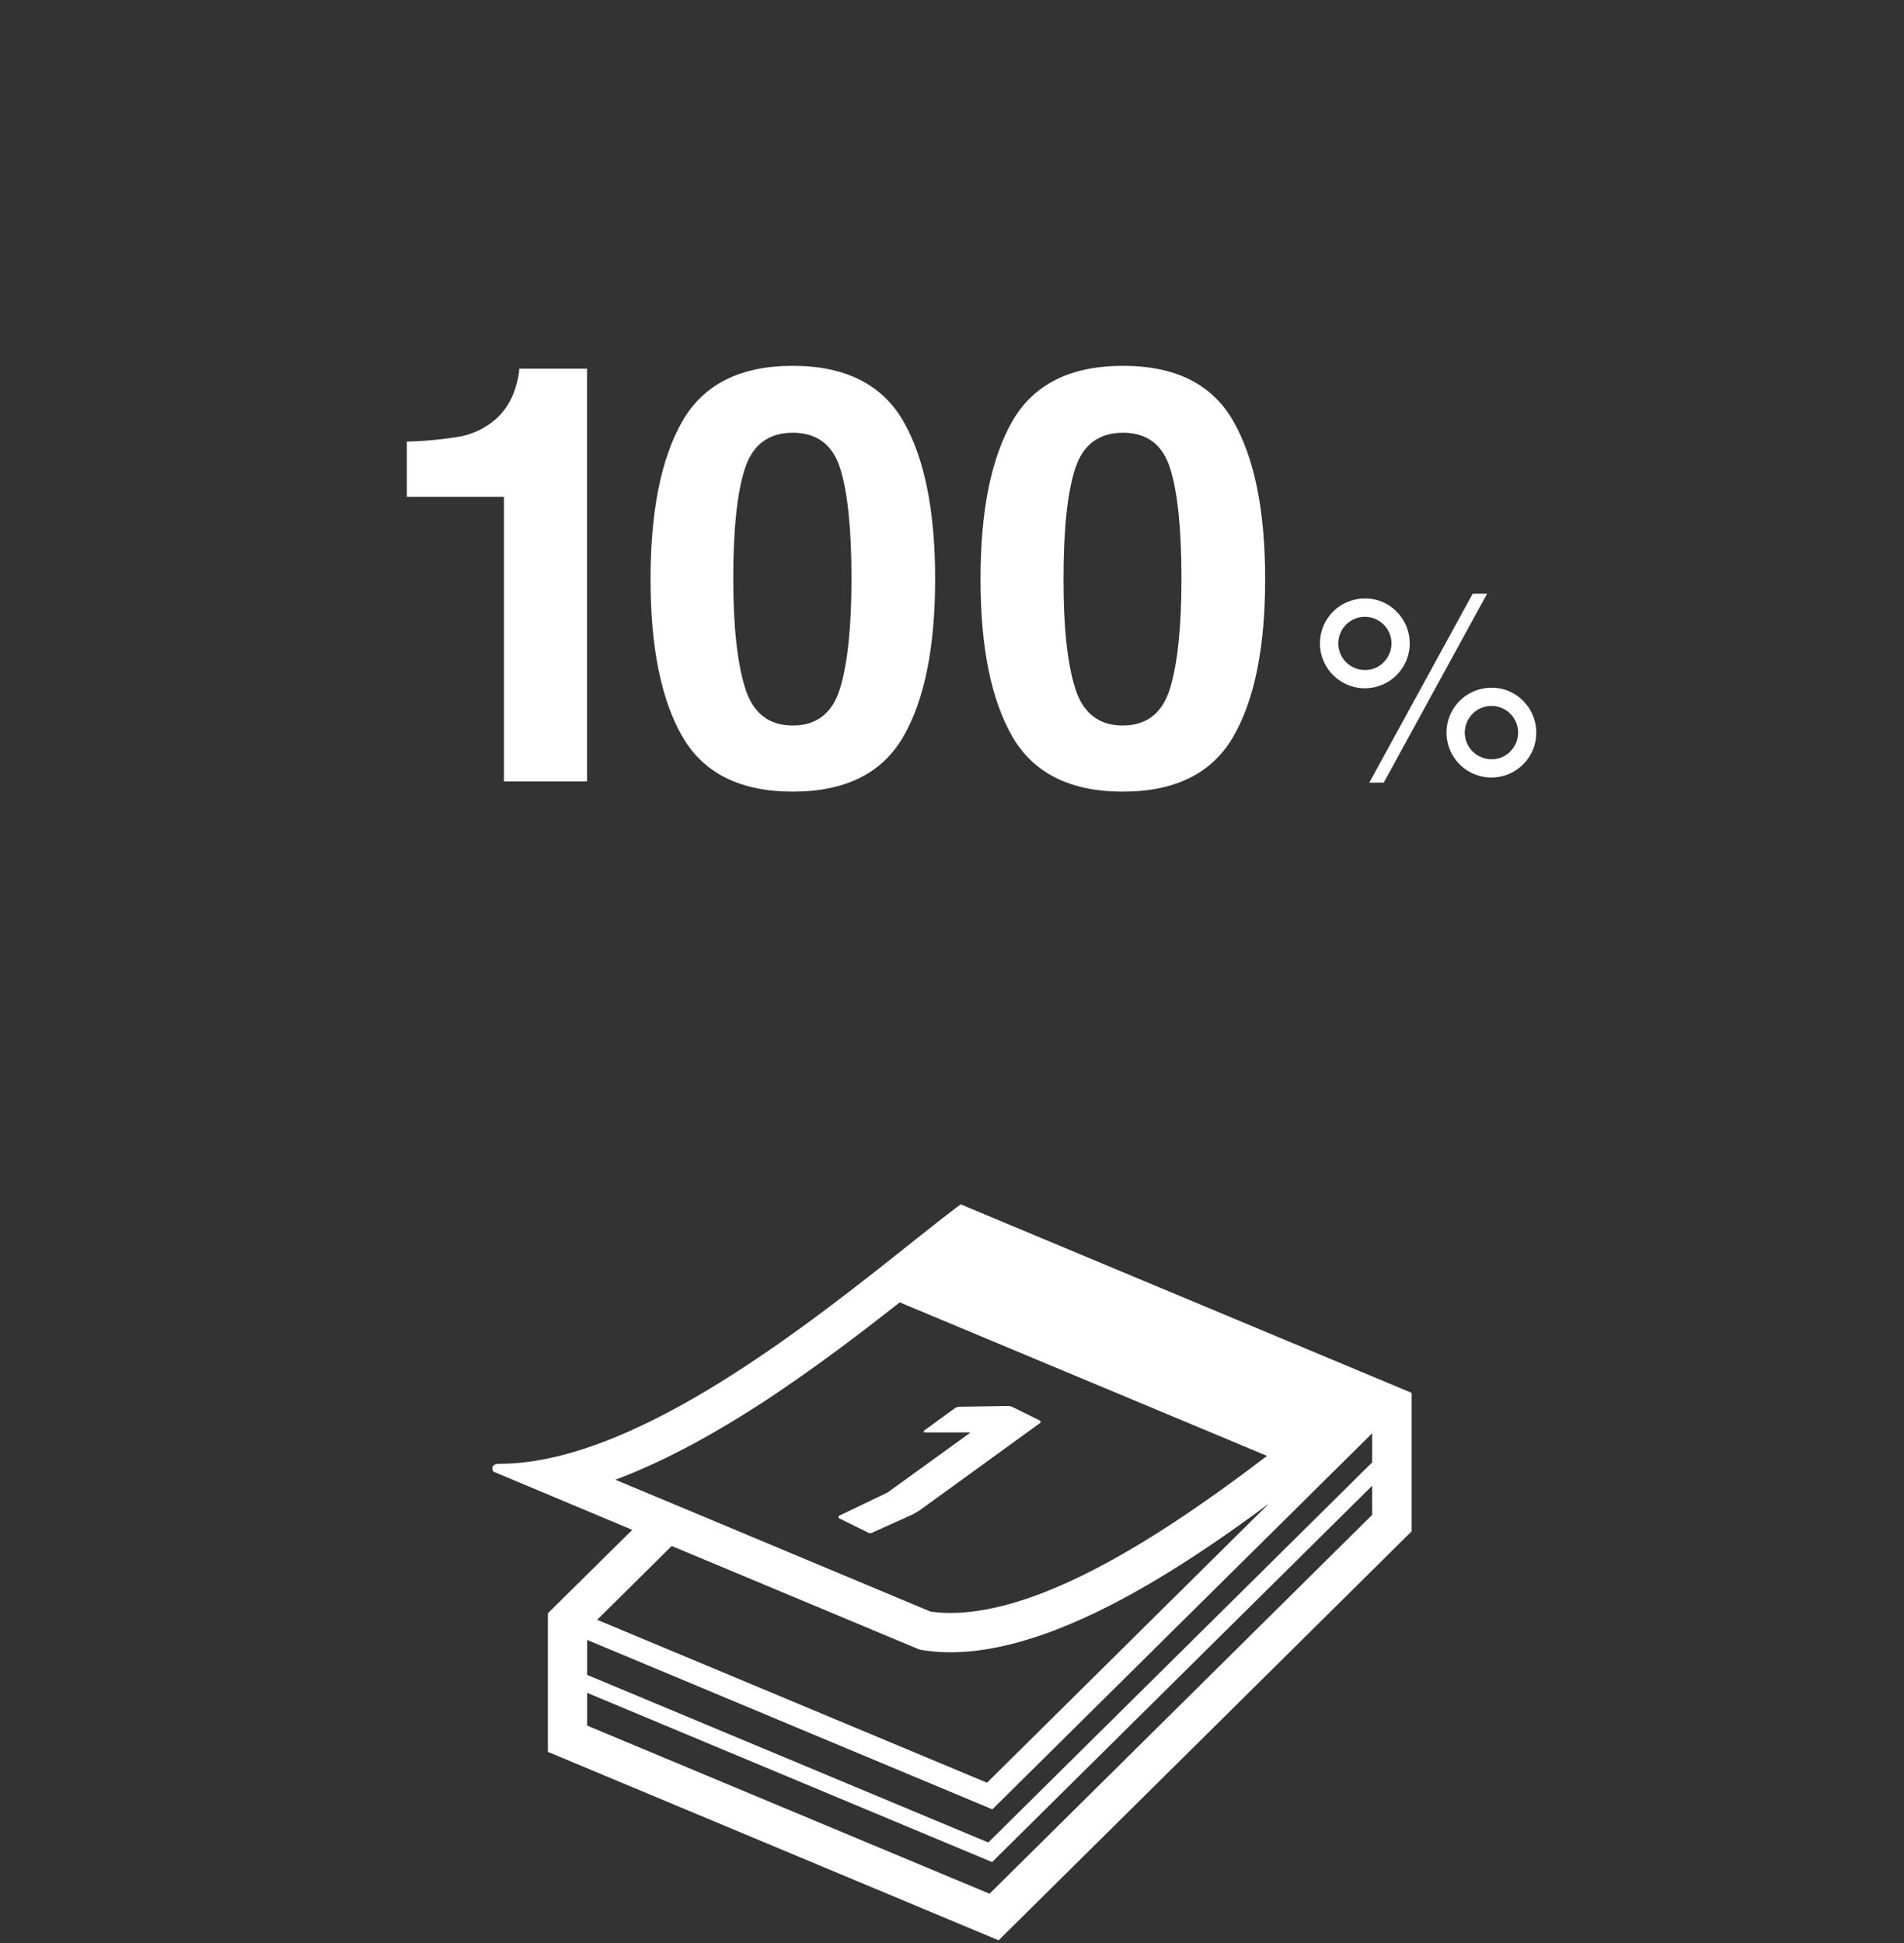
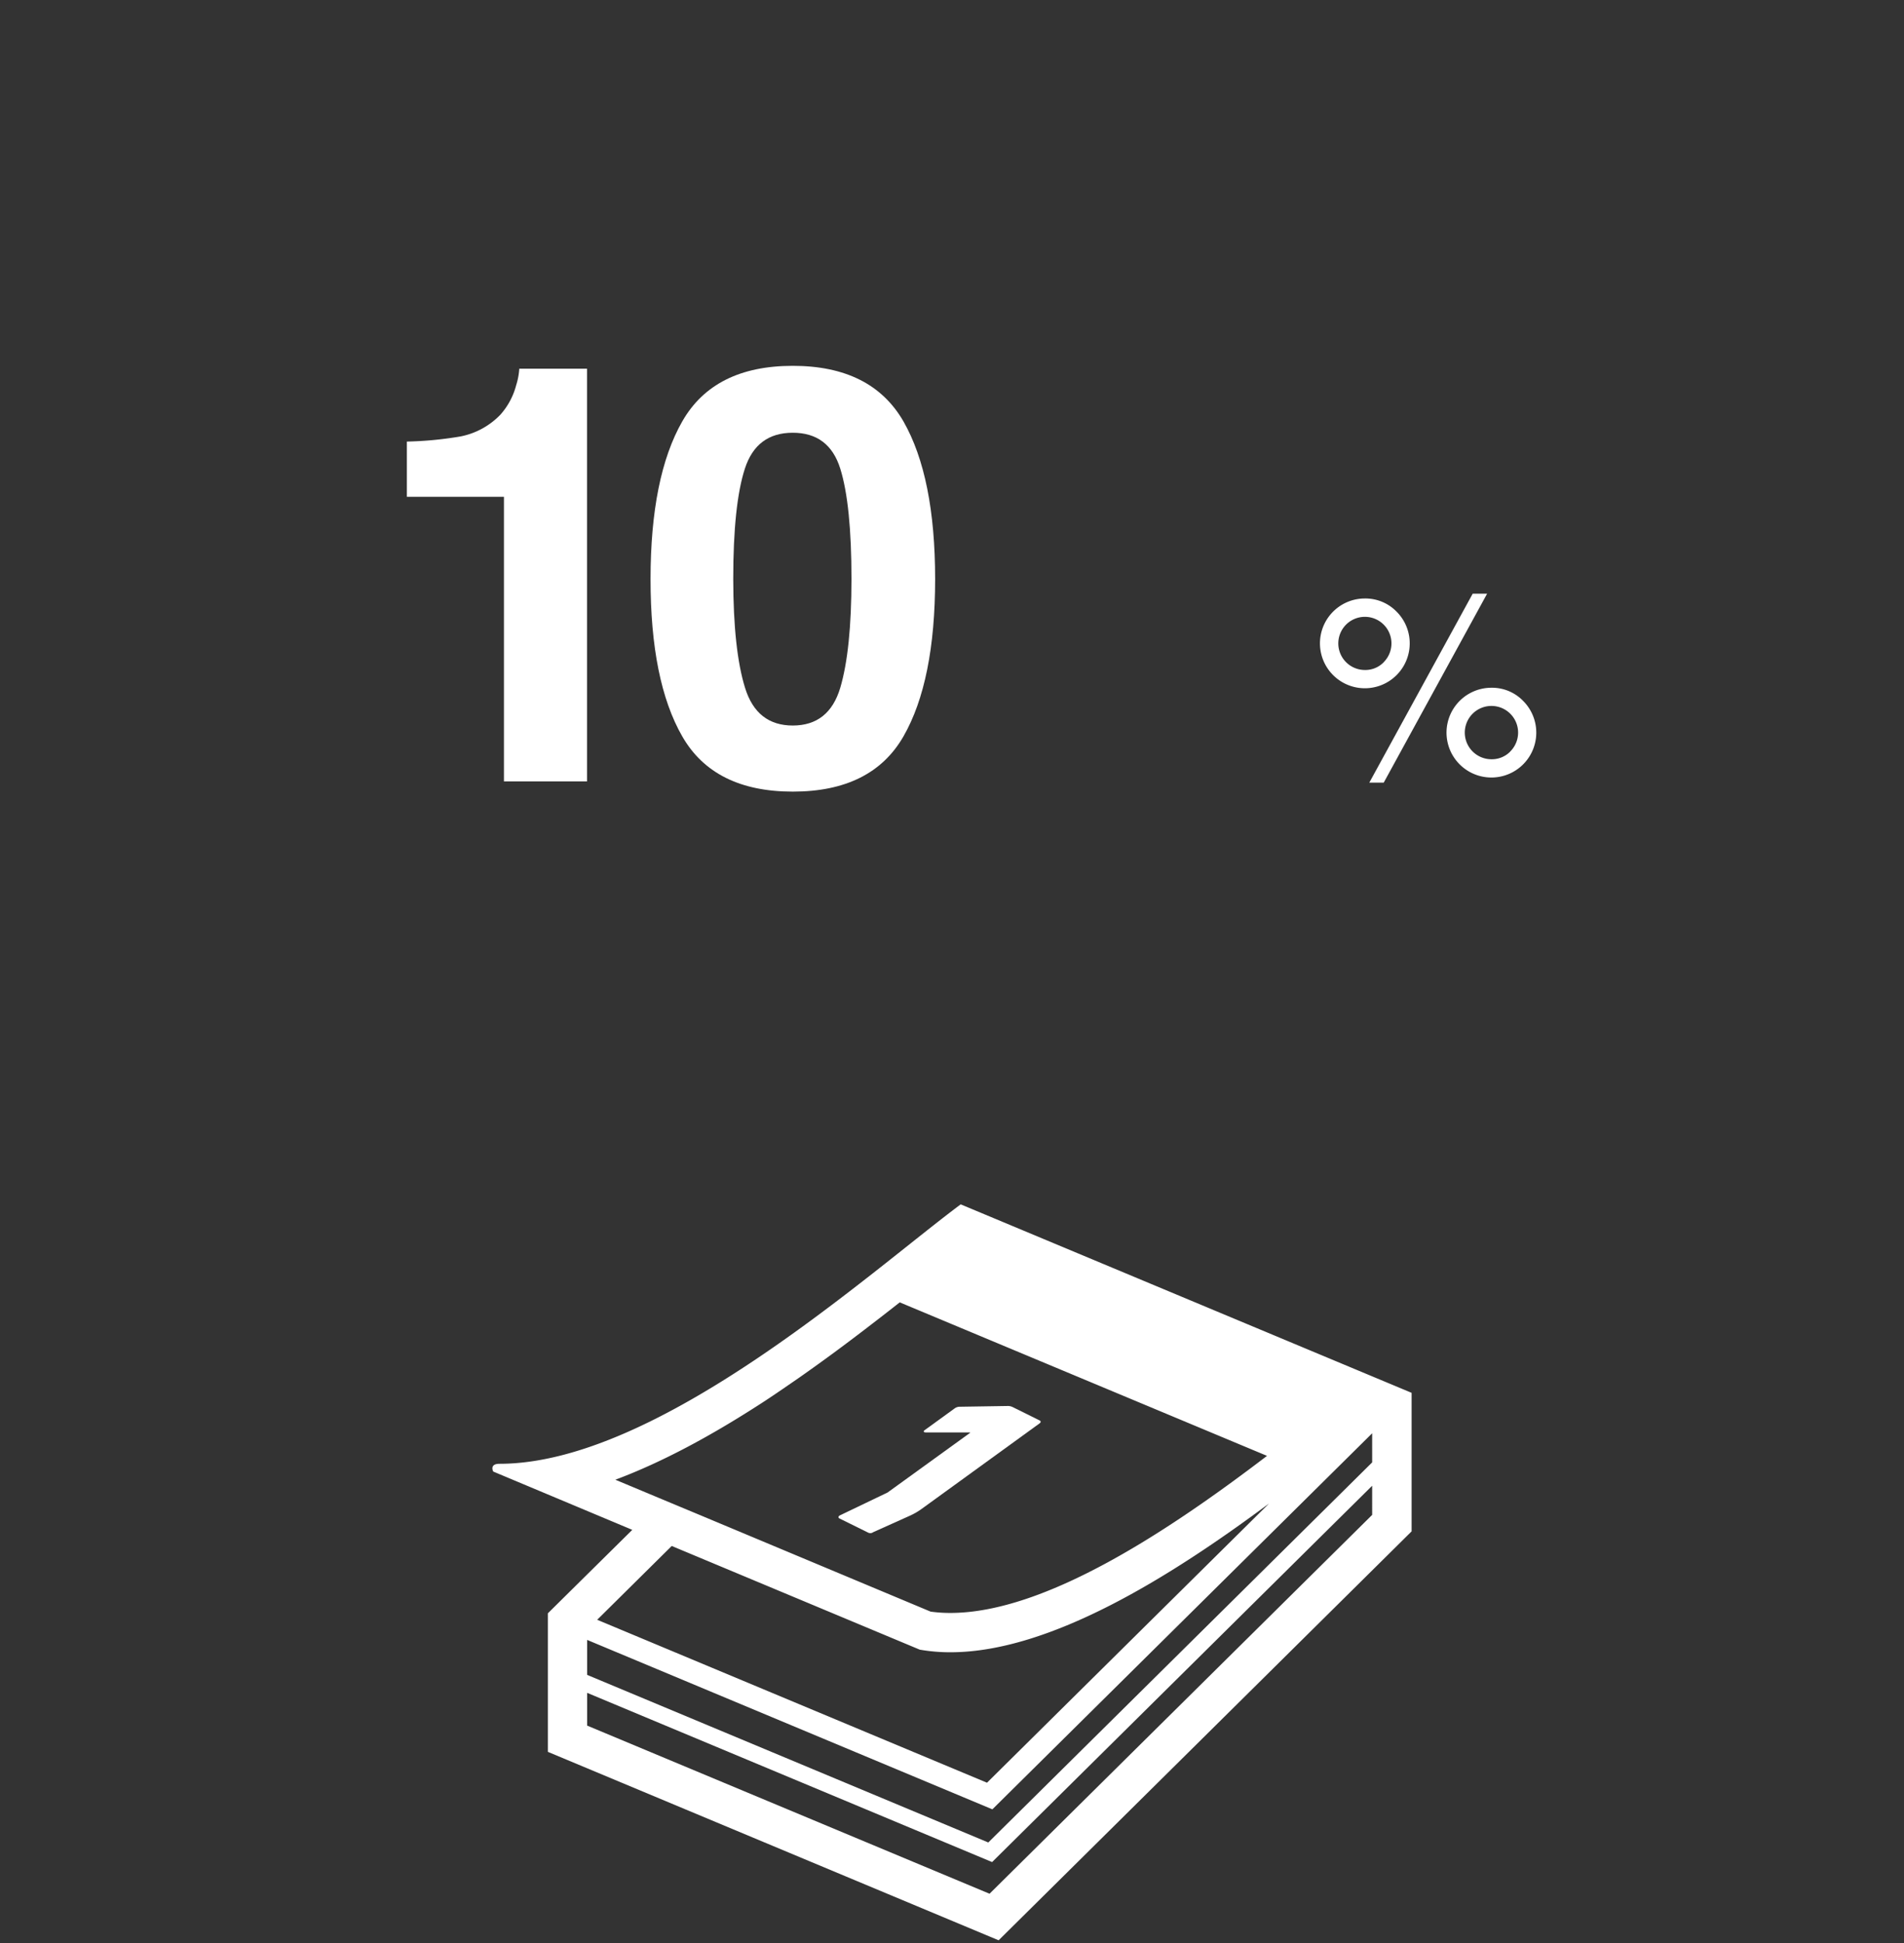
<svg xmlns="http://www.w3.org/2000/svg" viewBox="0 0 490 500">
  <rect x="0" y="0" width="490" height="500" fill="#333333" stroke="none" />
  <defs>
    <style>.cls-1{fill:#fff;}.cls-2{fill:none;}</style>
  </defs>
  <g id="レイヤー_2" data-name="レイヤー 2">
    <g id="レイヤー_3" data-name="レイヤー 3">
      <path class="cls-1" d="M359.43,157.41a11.55,11.55,0,1,1-8.2-3.4A11.19,11.19,0,0,1,359.43,157.41Zm-3.34,13a6.84,6.84,0,1,0-4.86,2A6.59,6.59,0,0,0,356.09,170.43ZM379,152.78h3.71l-26.6,48.61h-3.71Zm13,27.6a11.55,11.55,0,1,1-8.17-3.4A11.14,11.14,0,0,1,392,180.38Zm-3.33,13a6.86,6.86,0,1,0-4.84,2A6.64,6.64,0,0,0,388.67,193.4Z" />
      <path class="cls-1" d="M104.71,127.84V113.63a93.77,93.77,0,0,0,13.81-1.32,19.44,19.44,0,0,0,10.23-5.57,18.36,18.36,0,0,0,4.09-7.62,17.66,17.66,0,0,0,.8-4.24h17.43v106.2H129.69V127.84Z" />
      <path class="cls-1" d="M232.5,108.43q8.16,14.28,8.16,40.57t-8.16,40.51q-8.17,14.2-28.46,14.2t-28.45-14.2q-8.18-14.22-8.17-40.51t8.17-40.57Q183.75,94.15,204,94.14T232.5,108.43ZM191.74,177q3,9.71,12.3,9.7t12.2-9.7q2.88-9.71,2.89-28,0-19.19-2.89-28.42T204,111.36q-9.3,0-12.3,9.22t-3,28.42Q188.73,167.32,191.74,177Z" />
-       <path class="cls-1" d="M317.42,108.43q8.16,14.28,8.17,40.57t-8.17,40.51q-8.18,14.2-28.46,14.2t-28.45-14.2q-8.17-14.22-8.17-40.51t8.17-40.57Q268.67,94.15,289,94.14T317.42,108.43ZM276.66,177q3,9.71,12.3,9.7t12.2-9.7q2.89-9.71,2.89-28,0-19.19-2.89-28.42T289,111.36q-9.3,0-12.3,9.22t-3,28.42Q273.66,167.32,276.66,177Z" />
      <path class="cls-1" d="M247.24,309.92c-23.1,17.18-77.73,66.76-118.69,66.76-2.7,0-1.61,2-1.61,2l35.78,15L141,415.15v35.66L257,499.3,363.28,394.07V358.42Zm-88.88,70.86c12.29-4.59,24.67-11.39,36.53-19,3-1.91,5.88-3.89,8.77-5.88l1.9-1.31q4.2-2.94,8.26-5.92l.94-.69c2.62-1.93,5.19-3.87,7.7-5.79l1-.77q4.17-3.19,8.09-6.28l94.52,39.5c-24.92,19-56.93,40.42-81.49,40.42a36.36,36.36,0,0,1-5.09-.34L180.67,390.1l-10.14-4.23Zm14.51,17.05,63.83,26.68a45.58,45.58,0,0,0,7.89.67c25.69,0,56.75-19.5,82-38.28l-72.58,71.85L153.69,416.82Zm180.26-8-98.47,97.49L151.1,444.05v-8.43l104.22,43.55,97.81-96.84Zm0-13.51-98.79,97.81L151.1,431v-9L255.39,465.6l97.74-96.77Z" />
      <path class="cls-1" d="M223.48,394.42a1.22,1.22,0,0,0,1.24-.14l9.42-4.23a17.27,17.27,0,0,0,3.06-1.77l30.34-22c.37-.27.37-.57,0-.76l-6.92-3.43a2.89,2.89,0,0,0-1.49-.28L247,362a2.2,2.2,0,0,0-1.31.42L238,368c-.5.36-.31.6.3.61l11.28,0,.13.06-21.29,15.4L216.06,390c-.37.27-.37.58,0,.76Z" />
-       <rect class="cls-2" width="490" height="500" />
    </g>
  </g>
</svg>